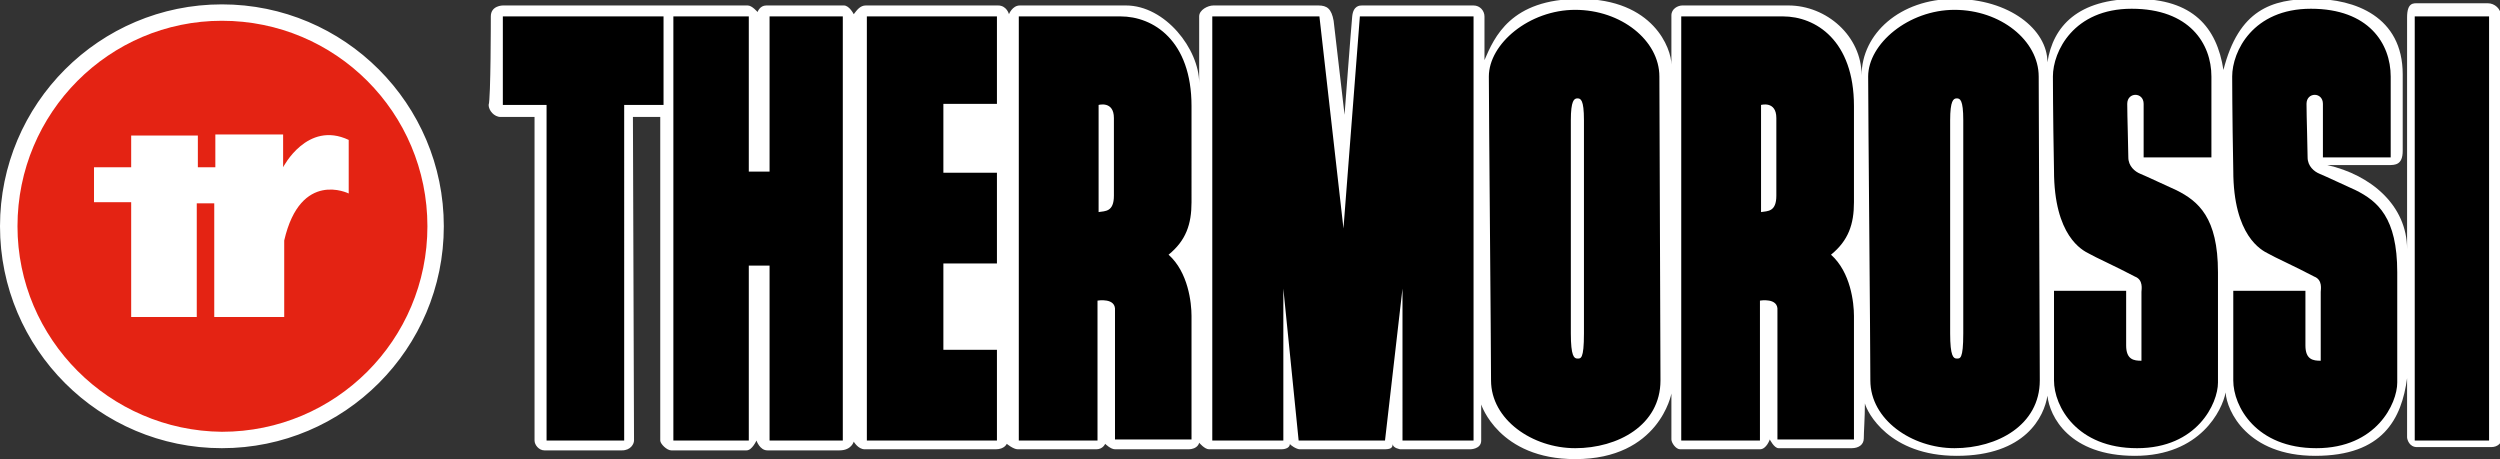
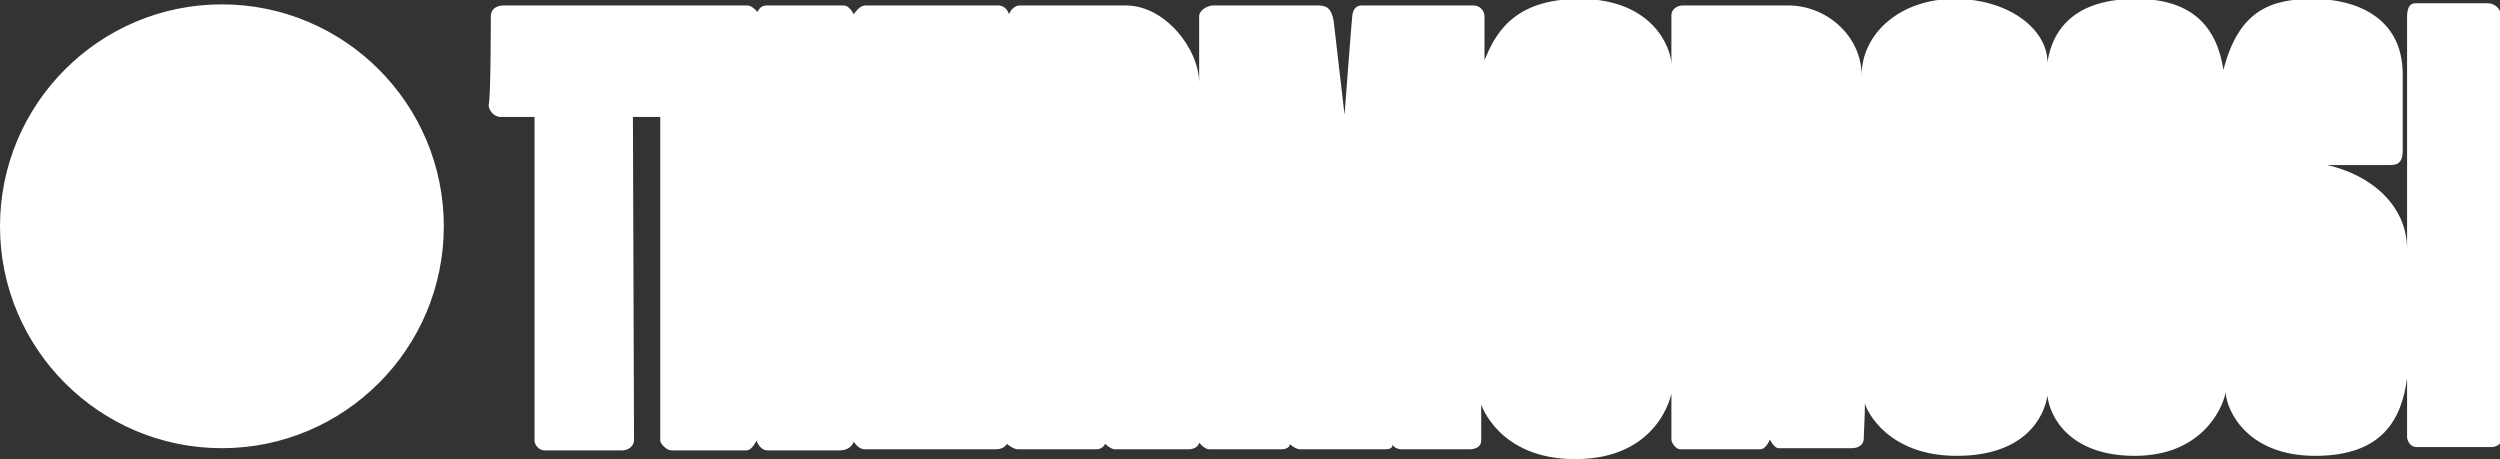
<svg xmlns="http://www.w3.org/2000/svg" viewBox="0 0 228.7 42" style="enable-background:new 0 0 228.7 42" xml:space="preserve">
  <rect x="0" y="0" width="228.7" height="42" fill="#333333" stroke="none" />
  <style>.st0{fill:#fff}</style>
  <g id="bianco">
    <path class="st0" d="M0 20.7C0 9.5 9.1.4 20.3.4c11.2 0 20.3 9.1 20.3 20.3 0 11.2-9.1 20.3-20.3 20.3C9.1 41 0 31.9 0 20.7zM44.9 1.5c0-1 1.1-1 1.1-1h22.4c.4 0 .9.6.9.6s.2-.6.8-.6h7.1c.5 0 .9.8.9.8.3-.4.6-.8 1.1-.8h12.1c.8 0 1 .8 1 .8s.3-.8 1-.8h9.7c3.6 0 6.7 4 6.7 7.1V1.5c0-.6.8-1 1.3-1h9.6c.8 0 1.2.3 1.4 1.4l1 8.6s.6-8 .7-9c.1-1 .7-1 .9-1h10.2c.6 0 1 .5 1 1v4c.9-2.1 2.4-5.6 8.7-5.6 6.8 0 8.4 4.6 8.4 6V1.4c0-.6.6-.9 1-.9h9.7c3.5 0 6.7 2.8 6.7 6.4 0-3.8 3.5-7 8.5-7s8.5 2.8 8.5 5.8c.5-3.3 2.8-5.8 8.1-5.8 5.2 0 7.4 2.6 8 6.5 1.4-5.5 4.4-6.5 8.2-6.5s8.2 1.6 8.2 6.9v7c0 1.3-.7 1.3-1.3 1.3h-5.6c4 .9 7.3 3.7 7.3 7.7V1.6c0-1.4.6-1.3 1-1.3h6.4c.6 0 1.2.5 1.2 1.2s.1 38 .1 38.5-.4.9-1 .9h-6.8c-.7 0-.9-.7-.9-.9v-5.4c-.5 3.7-2.2 7.1-8.4 7.1s-8.1-4.1-8.2-5.8c-.3 1.6-2.3 5.8-8.3 5.8s-7.8-3.6-8-5.5c-.3 1.9-2 5.5-8.3 5.5-6.2 0-8.2-4-8.4-4.8 0 1.3-.1 2.6-.1 3.2 0 .6-.5.9-1.1.9h-6.7c-.4 0-.8-.8-.8-.8s-.3.9-.9.9h-7.3c-.4 0-.8-.6-.8-.9V36s-1.1 6-8.8 6c-7 0-8.6-5-8.6-5v3.3c0 .8-1 .8-1 .8h-6.4s-.7-.1-.7-.5c0 .4-.2.5-.8.5h-7.7c-.3 0-.9-.4-.9-.5 0 .3-.3.5-.8.5h-6.6c-.4 0-.9-.6-.9-.6s-.1.6-1 .6H102c-.4 0-.9-.5-.9-.5s-.2.5-.8.5h-7.2c-.4 0-1-.5-1-.5s-.2.5-1 .5h-12c-.6 0-1-.7-1-.7s-.2.8-1.3.8h-6.6c-.7 0-1-.9-1-.9s-.4.9-.9.9h-6.9c-.4 0-1-.6-1-.9V10.7h-2.5S58 40 58 40.3s-.3.9-1.1.9h-7.1c-.5 0-.9-.5-.9-.9V10.7h-3.1c-.6 0-1.1-.6-1.1-1.1.2-.5.2-8.1.2-8.1z" />
  </g>
  <g id="rosso">
-     <path d="M57.1 40.3H50V9.6h-4V1.5h14.7v8.1h-3.6zM68.5 40.3h-6.9V1.5h6.9v14.2h1.9V1.5h6.7v38.8h-6.7v-16h-1.9zM79.3 40.3V1.5h11.9v8h-4.9v6.3h4.9v8.3h-4.9V32h4.9v8.3zM106.9 23.3c1.6-1.3 2.1-2.8 2.1-4.8V9.7c0-6-3.5-8.2-6.5-8.2h-9.3v38.8h7.2V27.5s1.7-.3 1.6.9v11.8h7V28.9c0-1.2-.3-4-2.1-5.6zm-5-5.4c0 1.5-.8 1.4-1.4 1.5V9.6s1.4-.4 1.4 1.2v7.1zM167.5 23.3c1.6-1.3 2.1-2.8 2.1-4.8V9.7c0-6-3.5-8.2-6.5-8.2h-9.3v38.8h7.2V27.5s1.7-.3 1.6.9v11.8h7V28.9c0-1.2-.3-4-2.1-5.6zm-5-5.4c0 1.5-.8 1.4-1.4 1.5V9.6s1.4-.4 1.4 1.2v7.1zM110.9 1.5h9.8l2.2 19.4 1.5-19.4h10.4v38.8h-6.5V26.4l-1.6 13.9h-7.9l-1.4-13.9v13.9h-6.5zM151.8 7c0-3.3-3.5-6.1-7.7-6.1S136.2 4 136.2 7s.2 24.8.2 27.8c0 3.6 3.8 6.2 7.7 6.2s7.8-2.1 7.8-6.2c0-3-.1-24.6-.1-27.8zm-7.5 25.8c-.3 0-.6-.2-.6-2.3V11c0-1.8.3-2 .6-2s.6.1.6 2v19.5c0 2.4-.3 2.3-.6 2.3zM186.5 7c0-3.3-3.5-6.1-7.7-6.1S170.9 4 170.9 7s.2 24.8.2 27.8c0 3.6 3.8 6.2 7.7 6.2s7.8-2.1 7.8-6.2c0-3-.1-24.6-.1-27.8zM179 32.8c-.3 0-.6-.2-.6-2.3V11c0-1.8.3-2 .6-2s.6.1.6 2v19.5c0 2.4-.3 2.3-.6 2.3zM187.8 7c0-2.3 1.9-6.2 7.2-6.2s7.3 3.2 7.3 6.2v7.4h-6.2V9.5c0-1.1-1.5-1.1-1.5 0s.1 4.1.1 4.9.6 1.3 1.1 1.5 2.4 1.1 3.3 1.5c2 1 3.8 2.5 3.8 7.5V35c0 1.9-1.9 6-7.4 6s-7.6-3.8-7.6-6.2v-8.2h6.6v5c0 1.3.7 1.4 1.4 1.4v-6.3c0-.2.2-1.1-.6-1.4-1.7-.9-3.7-1.8-4.2-2.1-.6-.3-3.2-1.6-3.2-7.6-.1-5.2-.1-8.6-.1-8.6zM204.2 7c0-2.3 1.9-6.2 7.2-6.2s7.3 3.2 7.3 6.2v7.4h-6.2V9.5c0-1.1-1.5-1.1-1.5 0s.1 4.1.1 4.9.6 1.3 1.1 1.5 2.4 1.1 3.3 1.5c2 1 3.8 2.5 3.8 7.5V35c0 1.9-1.9 6-7.4 6s-7.6-3.8-7.6-6.2v-8.2h6.6v5c0 1.3.7 1.4 1.4 1.4v-6.3c0-.2.2-1.1-.6-1.4-1.7-.9-3.7-1.8-4.2-2.1-.6-.3-3.2-1.6-3.2-7.6-.1-5.2-.1-8.6-.1-8.6zM220.9 1.5h6.8v38.8h-6.8z" />
-     <path d="M1.6 20.7C1.6 10.3 10 1.9 20.3 1.9c10.4 0 18.8 8.4 18.8 18.8s-8.4 18.8-18.8 18.8C10 39.4 1.6 31 1.6 20.7z" style="fill:#e42313" />
    <path class="st0" d="M18.1 29H12V18.5H8.6v-3.2H12v-2.9h6.1v2.9h1.6v-3h6.2v3s2.2-4.3 6-2.5v4.9S27.5 15.5 26 22v7h-6.4V18.6H18V29z" />
  </g>
</svg>